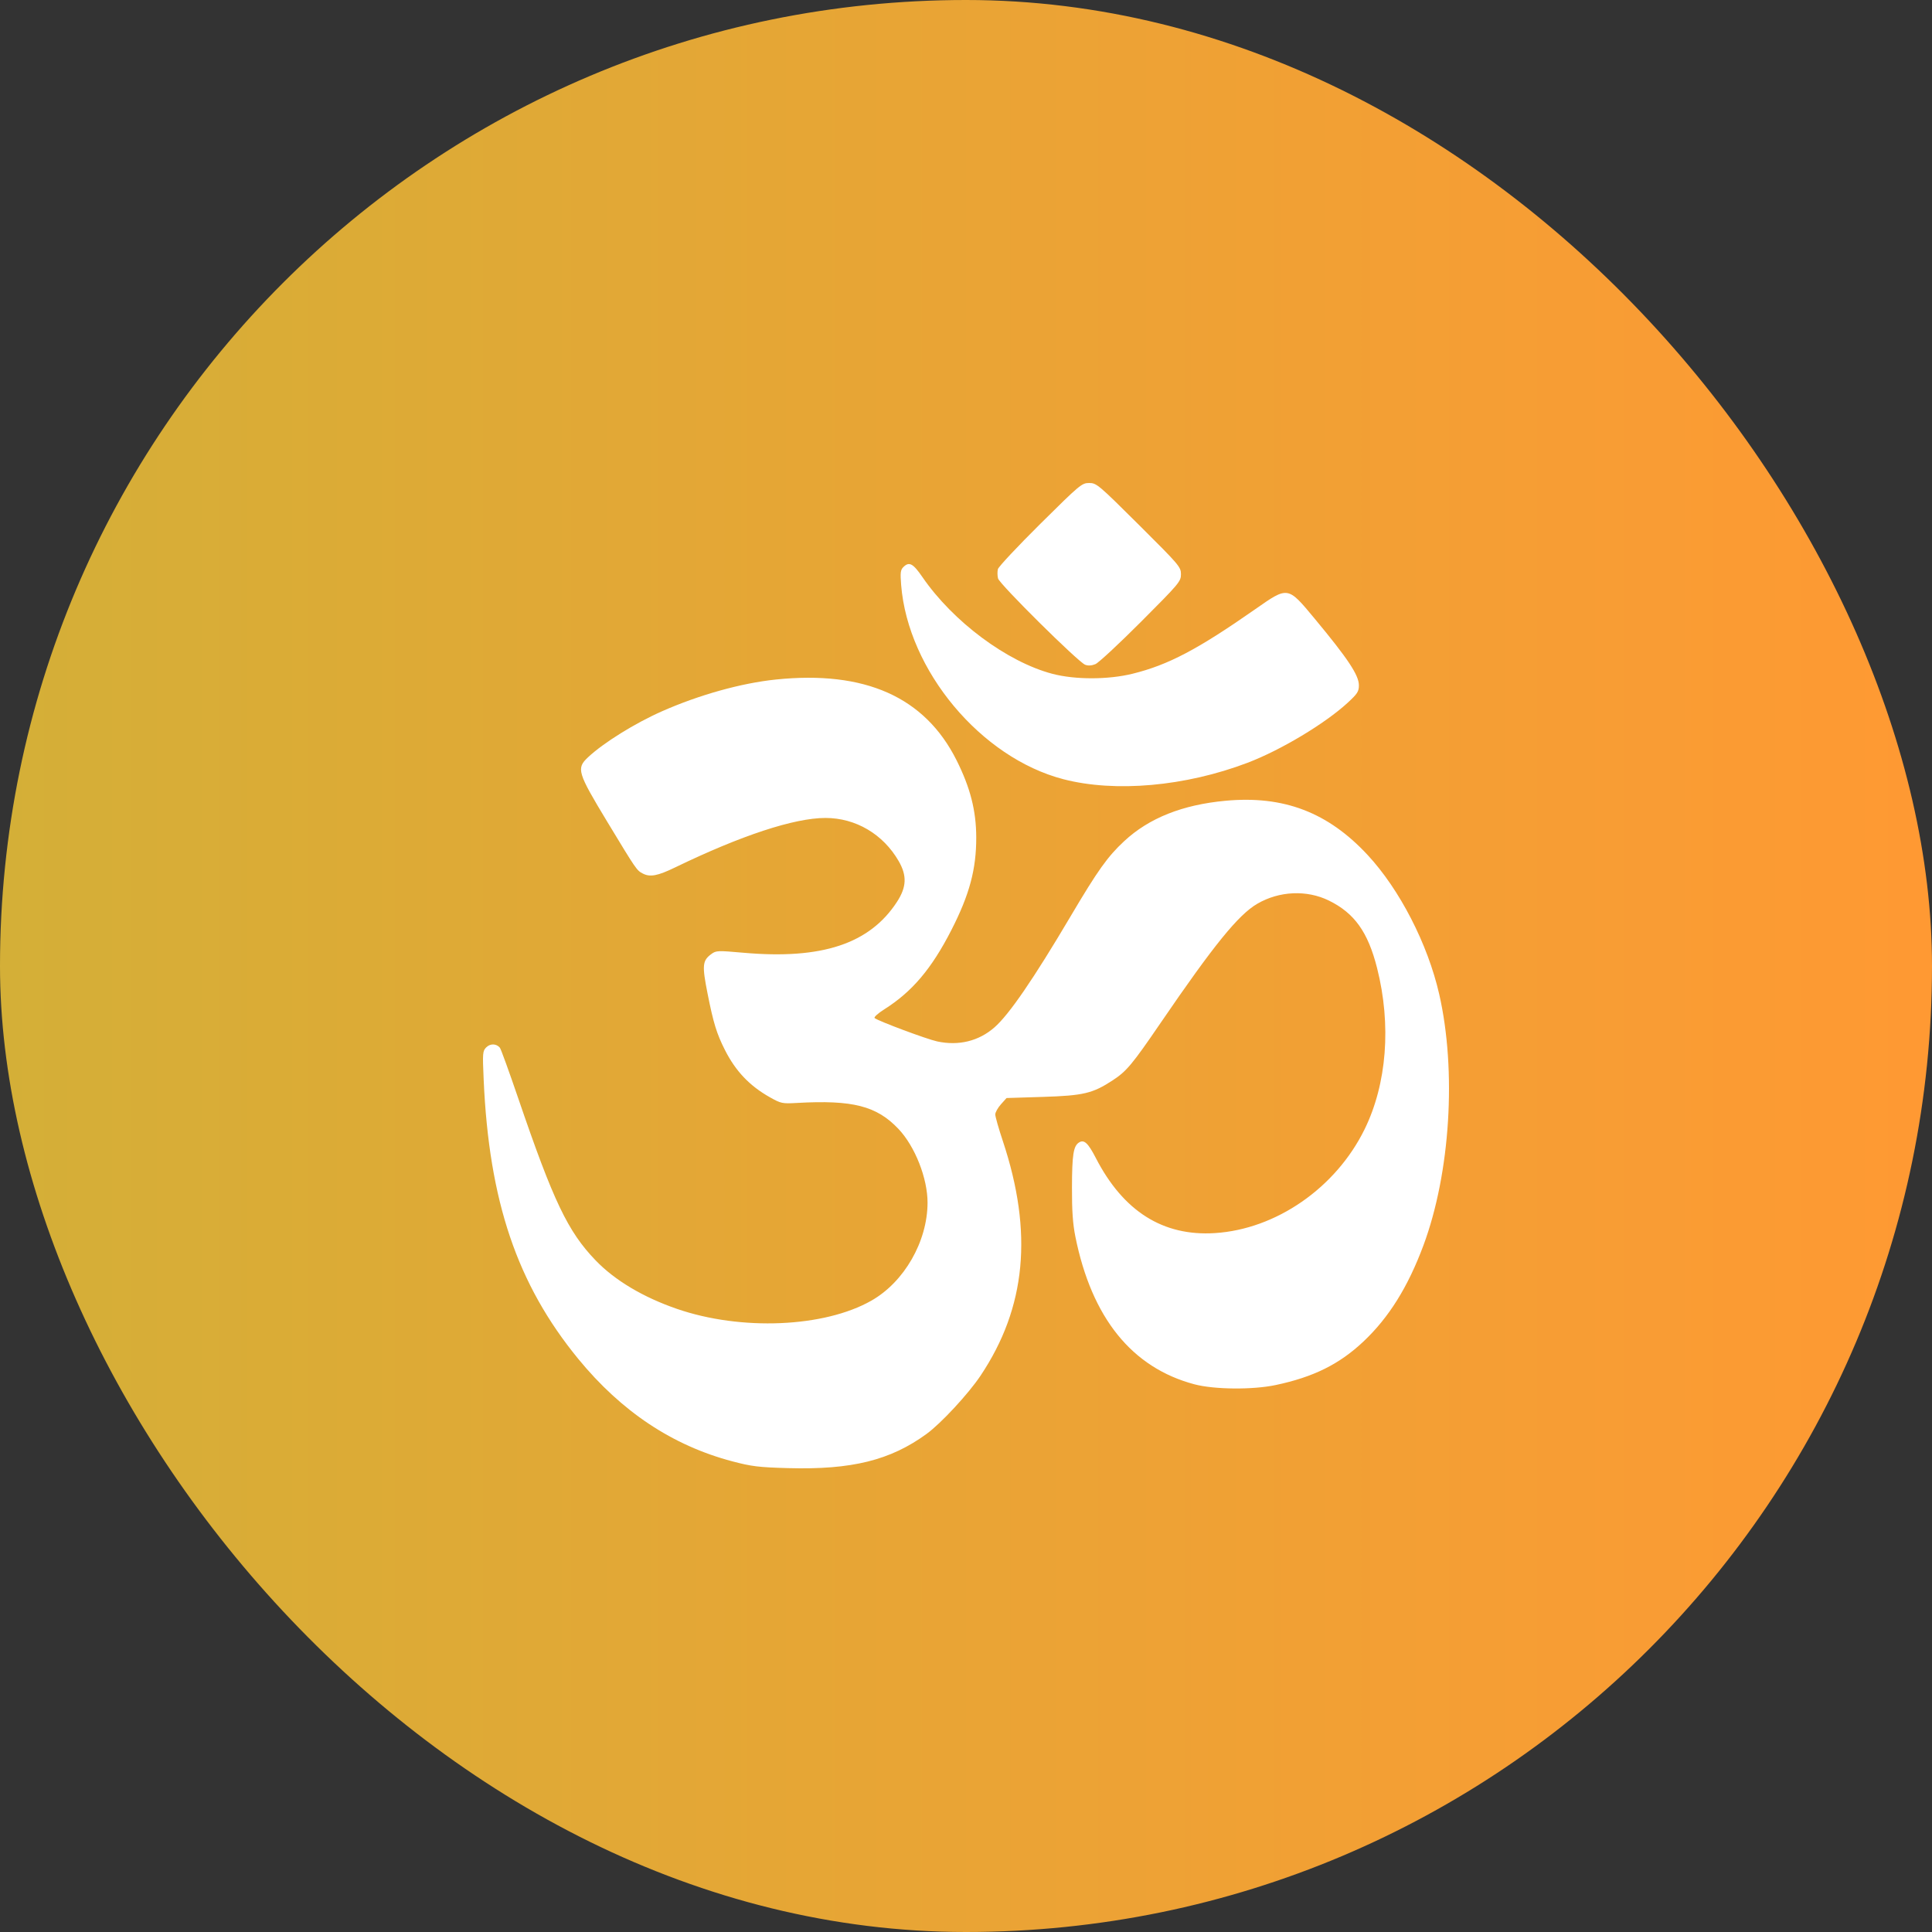
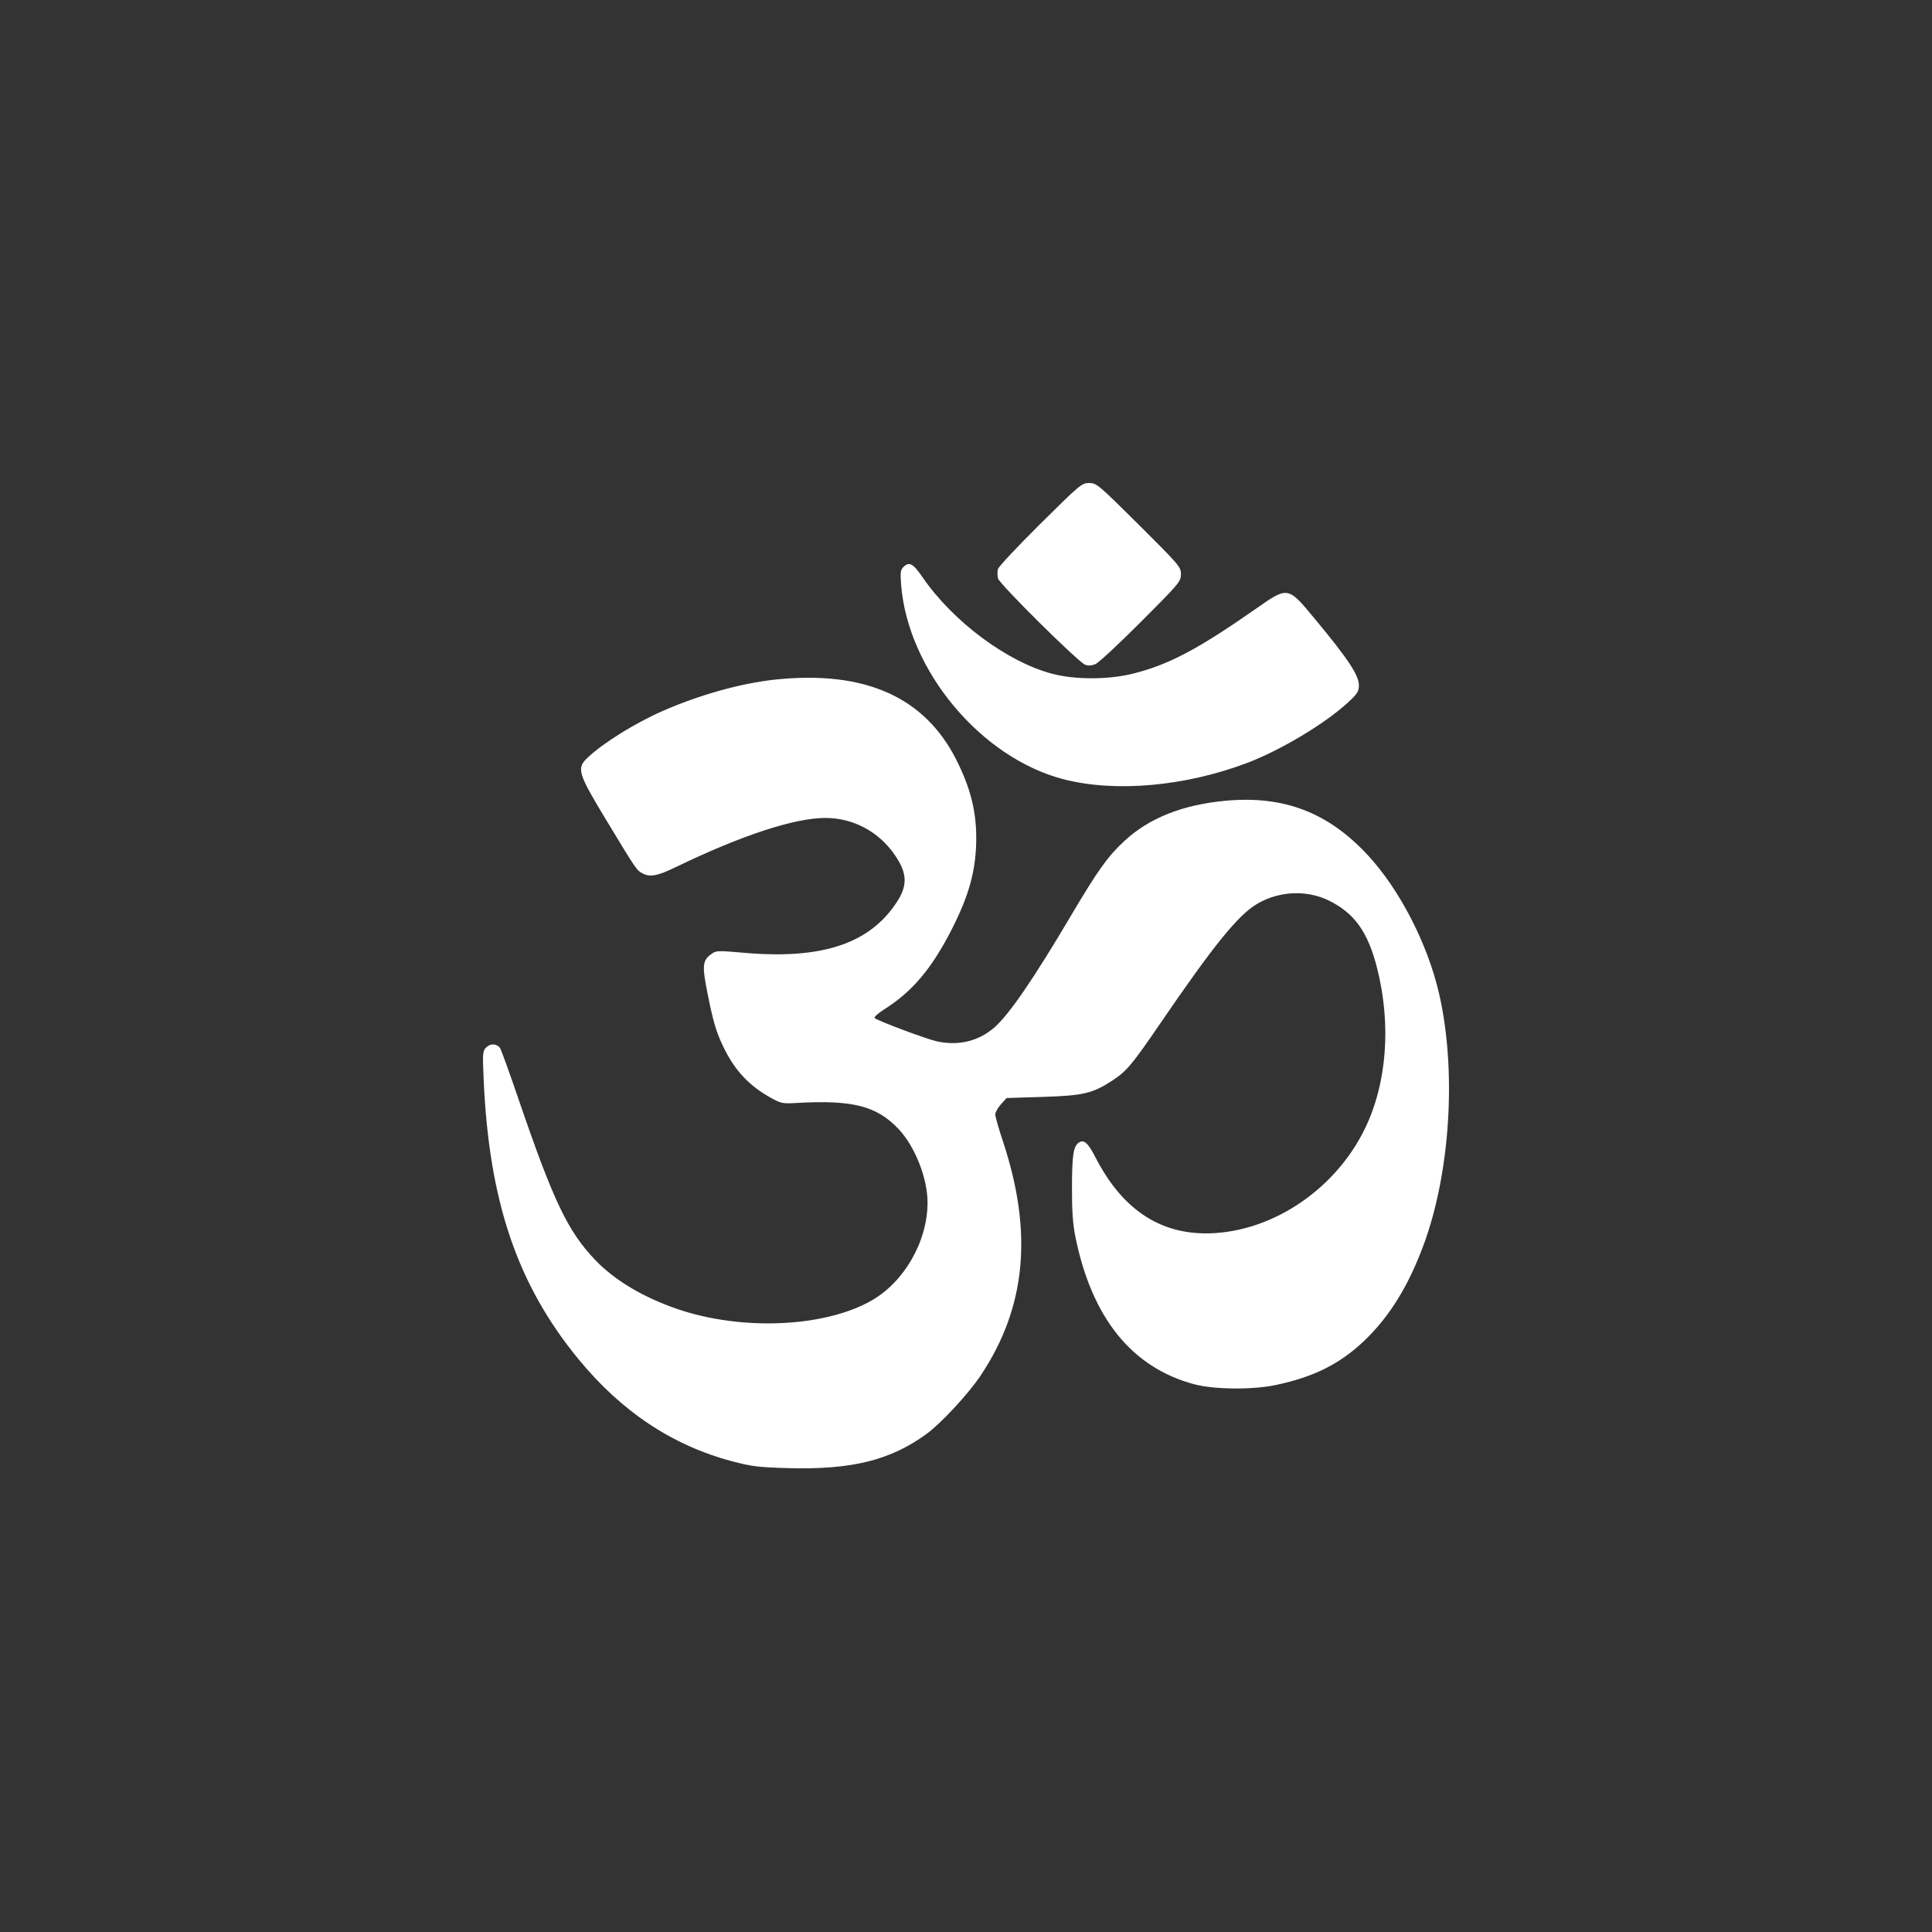
<svg xmlns="http://www.w3.org/2000/svg" width="100" height="100" viewBox="0 0 100 100" fill="none">
  <rect x="0" y="0" width="100" height="100" fill="#333333" stroke="none" />
-   <rect width="100" height="100" rx="50" fill="url(#paint0_linear_19_16)" />
  <path fill-rule="evenodd" clip-rule="evenodd" d="M53.844 27.117C52.669 28.282 51.682 29.336 51.651 29.459C51.619 29.582 51.623 29.798 51.658 29.939C51.732 30.233 55.802 34.265 56.167 34.407C56.322 34.467 56.502 34.456 56.699 34.375C56.861 34.308 57.924 33.321 59.06 32.182C61.041 30.197 61.126 30.096 61.126 29.722C61.126 29.347 61.043 29.25 58.948 27.166C56.848 25.078 56.755 25 56.375 25C55.995 25 55.901 25.079 53.844 27.117ZM46.754 29.355C46.611 29.497 46.593 29.648 46.643 30.276C46.996 34.704 50.773 39.225 55.044 40.333C57.727 41.028 61.352 40.705 64.568 39.483C66.291 38.828 68.582 37.455 69.757 36.373C70.261 35.908 70.336 35.792 70.336 35.471C70.336 34.949 69.774 34.101 68.05 32.025C66.648 30.336 66.677 30.341 64.98 31.526C61.99 33.616 60.466 34.418 58.623 34.872C57.355 35.185 55.644 35.186 54.468 34.876C52.121 34.255 49.329 32.176 47.745 29.87C47.256 29.157 47.056 29.053 46.754 29.355ZM40.152 35.173C38.37 35.358 36.195 35.964 34.274 36.812C32.866 37.433 31.236 38.446 30.437 39.196C29.823 39.773 29.883 39.973 31.44 42.548C32.938 45.023 32.954 45.047 33.263 45.21C33.643 45.412 34.035 45.339 34.954 44.893C38.361 43.243 41.115 42.337 42.725 42.337C44.29 42.337 45.712 43.175 46.516 44.571C46.951 45.326 46.926 45.914 46.427 46.681C45.015 48.851 42.542 49.672 38.492 49.315C37.136 49.195 37.066 49.198 36.812 49.386C36.356 49.723 36.334 49.972 36.625 51.435C36.927 52.955 37.096 53.503 37.52 54.343C38.075 55.443 38.801 56.206 39.852 56.796C40.425 57.118 40.489 57.131 41.254 57.088C44.133 56.925 45.373 57.242 46.501 58.429C47.36 59.333 48.013 60.99 48.01 62.256C48.003 64.264 46.803 66.355 45.101 67.322C42.661 68.71 38.361 68.892 35.041 67.748C33.288 67.144 31.823 66.271 30.828 65.236C29.389 63.74 28.644 62.178 26.819 56.834C26.351 55.465 25.926 54.292 25.874 54.23C25.694 54.013 25.377 54.004 25.17 54.209C24.981 54.398 24.973 54.494 25.034 55.871C25.311 62.177 26.765 66.472 29.93 70.335C32.165 73.062 34.807 74.82 37.9 75.637C38.912 75.904 39.262 75.947 40.803 75.99C44.084 76.081 46.086 75.585 47.961 74.218C48.712 73.67 50.122 72.148 50.754 71.203C53.113 67.673 53.481 63.8 51.907 59.061C51.691 58.414 51.515 57.794 51.515 57.684C51.515 57.575 51.647 57.339 51.807 57.16L52.099 56.834L53.984 56.775C56.078 56.709 56.556 56.596 57.59 55.919C58.313 55.445 58.599 55.103 60.071 52.949C62.825 48.918 64.097 47.35 65.076 46.779C66.213 46.116 67.637 46.052 68.781 46.612C70.107 47.262 70.805 48.24 71.278 50.108C72.022 53.049 71.785 56.101 70.63 58.454C69.142 61.484 66.051 63.626 62.878 63.825C60.193 63.994 58.141 62.697 56.716 59.931C56.318 59.159 56.113 58.969 55.85 59.134C55.56 59.316 55.489 59.767 55.485 61.468C55.481 62.67 55.529 63.353 55.661 64.008C56.508 68.214 58.585 70.79 61.821 71.651C62.849 71.924 64.839 71.942 66.031 71.689C67.985 71.276 69.323 70.612 70.569 69.439C71.89 68.194 72.875 66.615 73.678 64.457C75.068 60.716 75.4 55.424 74.492 51.454C73.899 48.859 72.445 46.034 70.783 44.248C68.731 42.042 66.442 41.169 63.436 41.447C61.204 41.653 59.476 42.341 58.189 43.537C57.329 44.336 56.824 45.044 55.419 47.419C53.495 50.672 52.232 52.514 51.472 53.178C50.66 53.888 49.625 54.142 48.513 53.905C47.972 53.789 45.433 52.841 45.27 52.694C45.222 52.65 45.447 52.447 45.771 52.242C47.212 51.333 48.219 50.142 49.244 48.138C50.183 46.302 50.535 44.987 50.53 43.334C50.526 41.958 50.221 40.766 49.51 39.348C47.869 36.077 44.77 34.694 40.152 35.173Z" fill="white" />
  <defs>
    <linearGradient id="paint0_linear_19_16" x1="0" y1="50" x2="100" y2="50" gradientUnits="userSpaceOnUse">
      <stop stop-color="#D4AF37" />
      <stop offset="1" stop-color="#FF9933" />
    </linearGradient>
  </defs>
</svg>